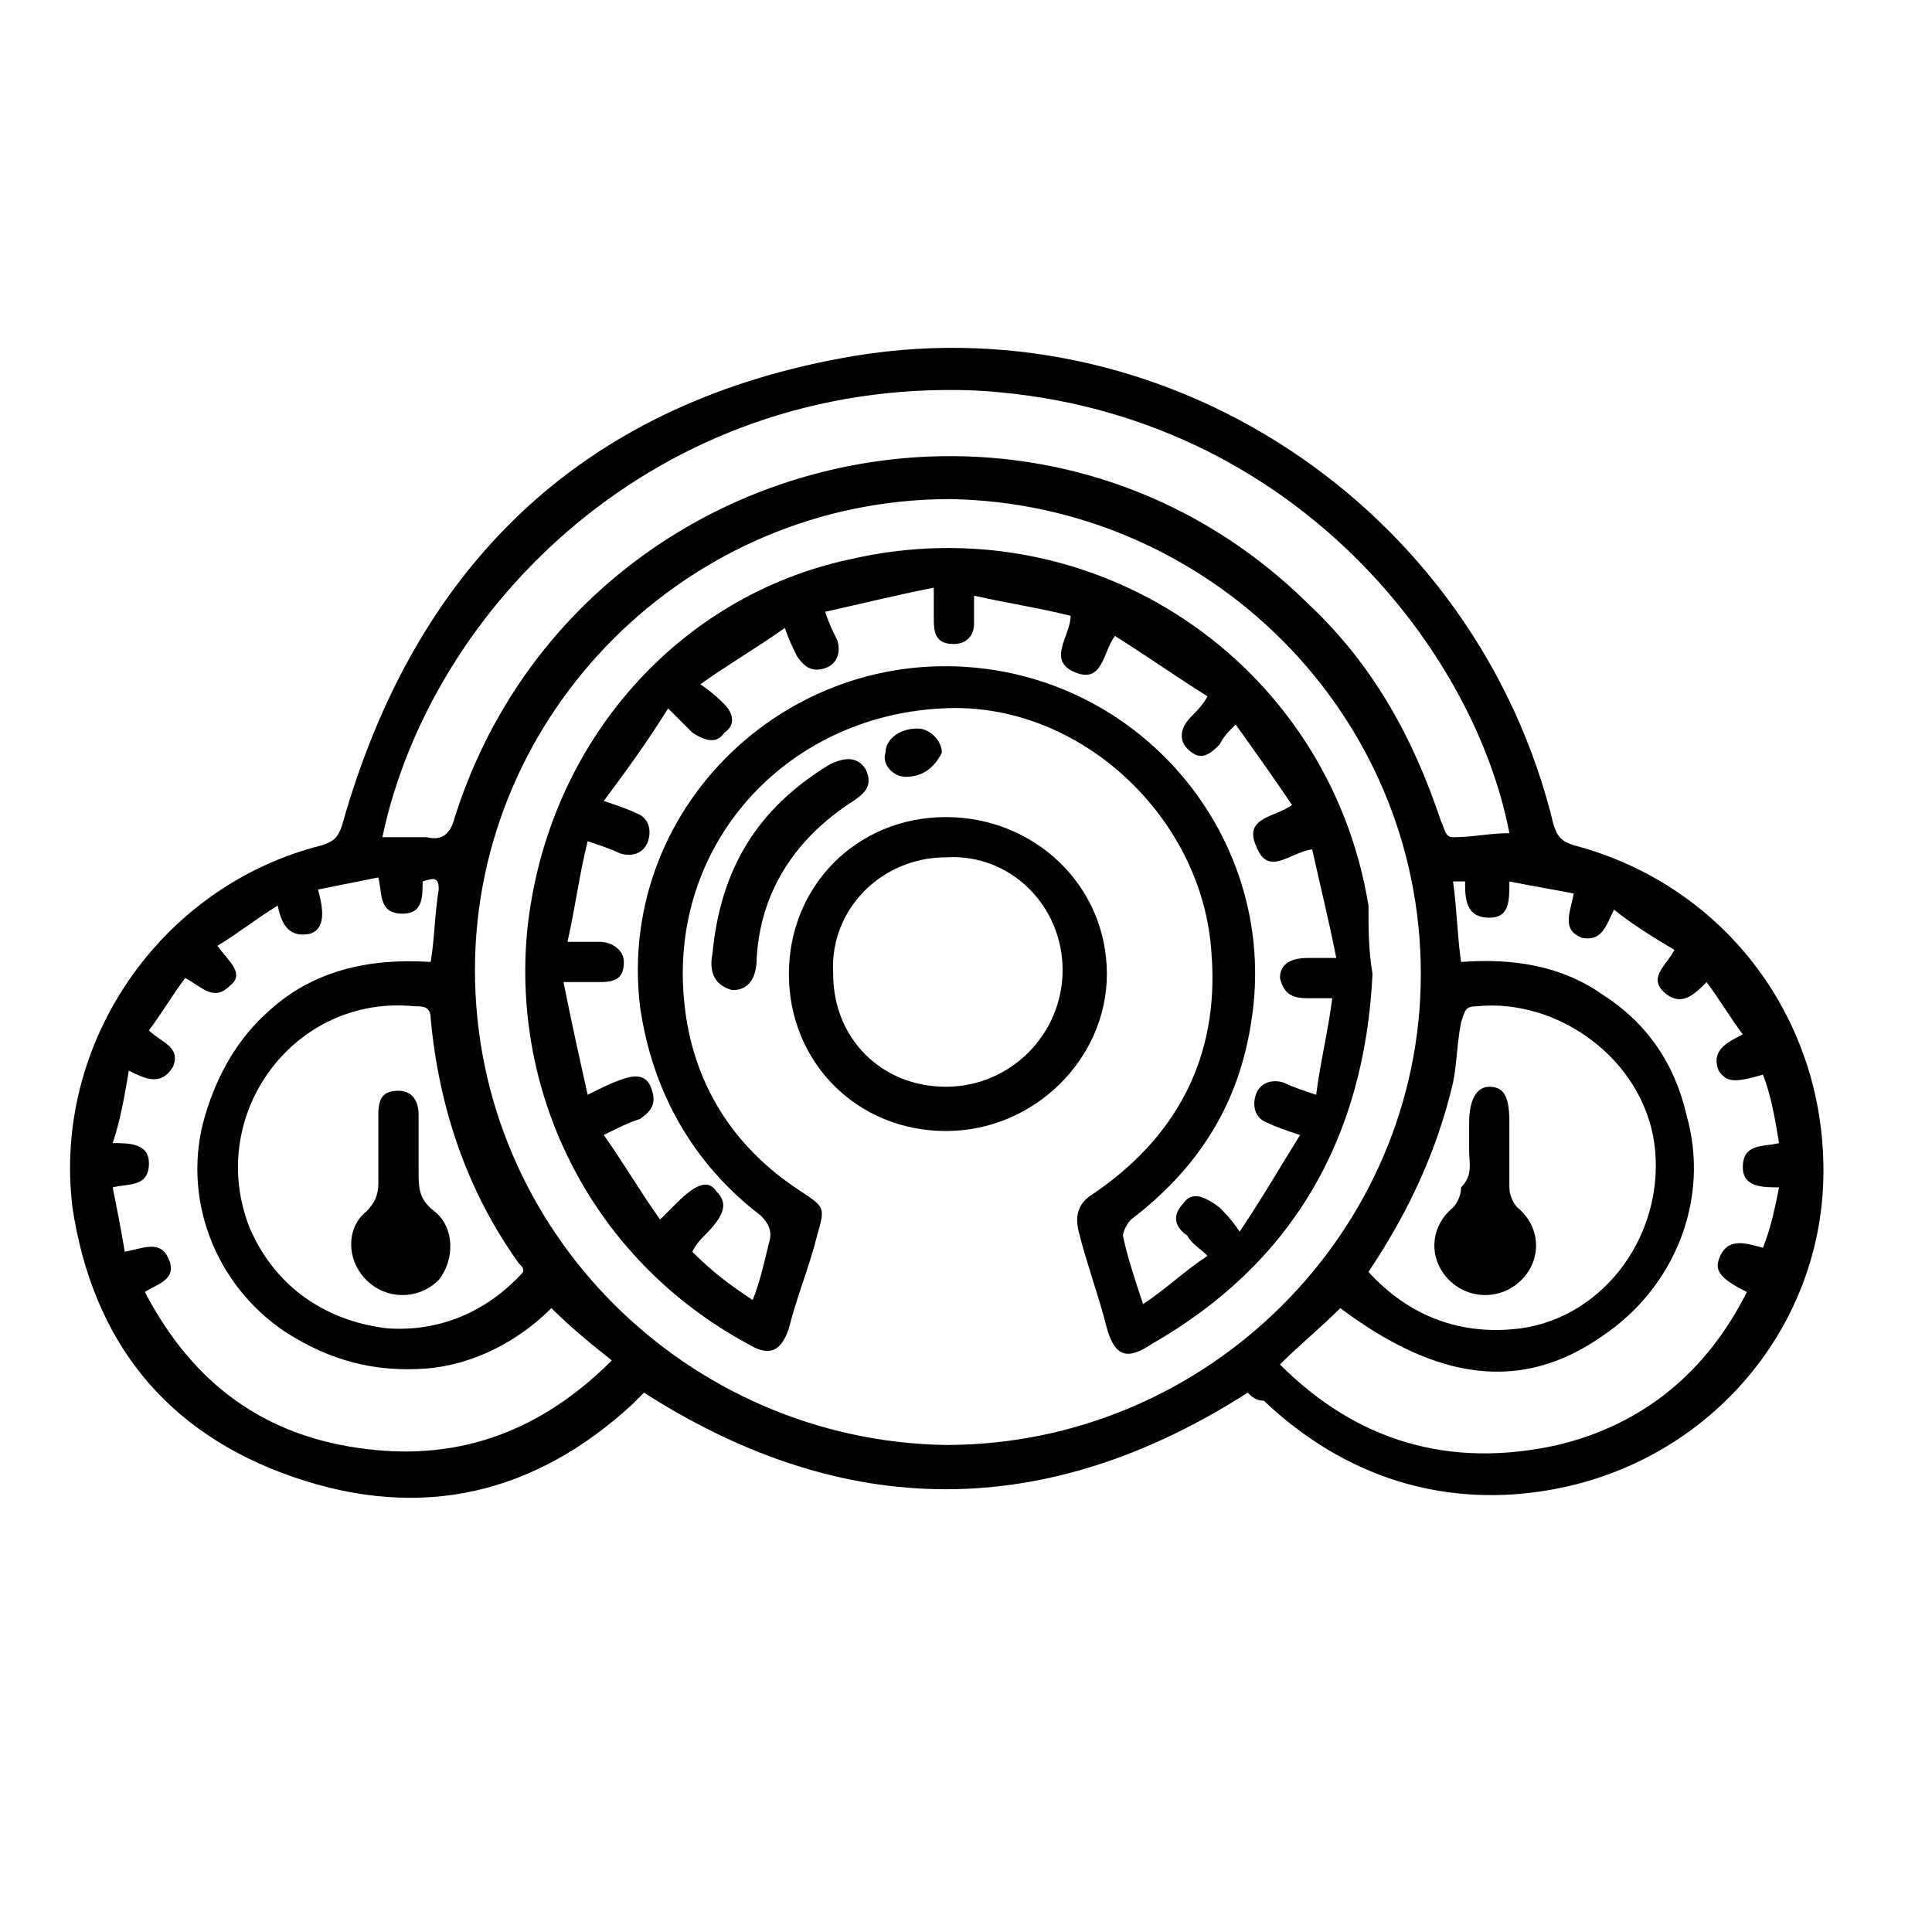
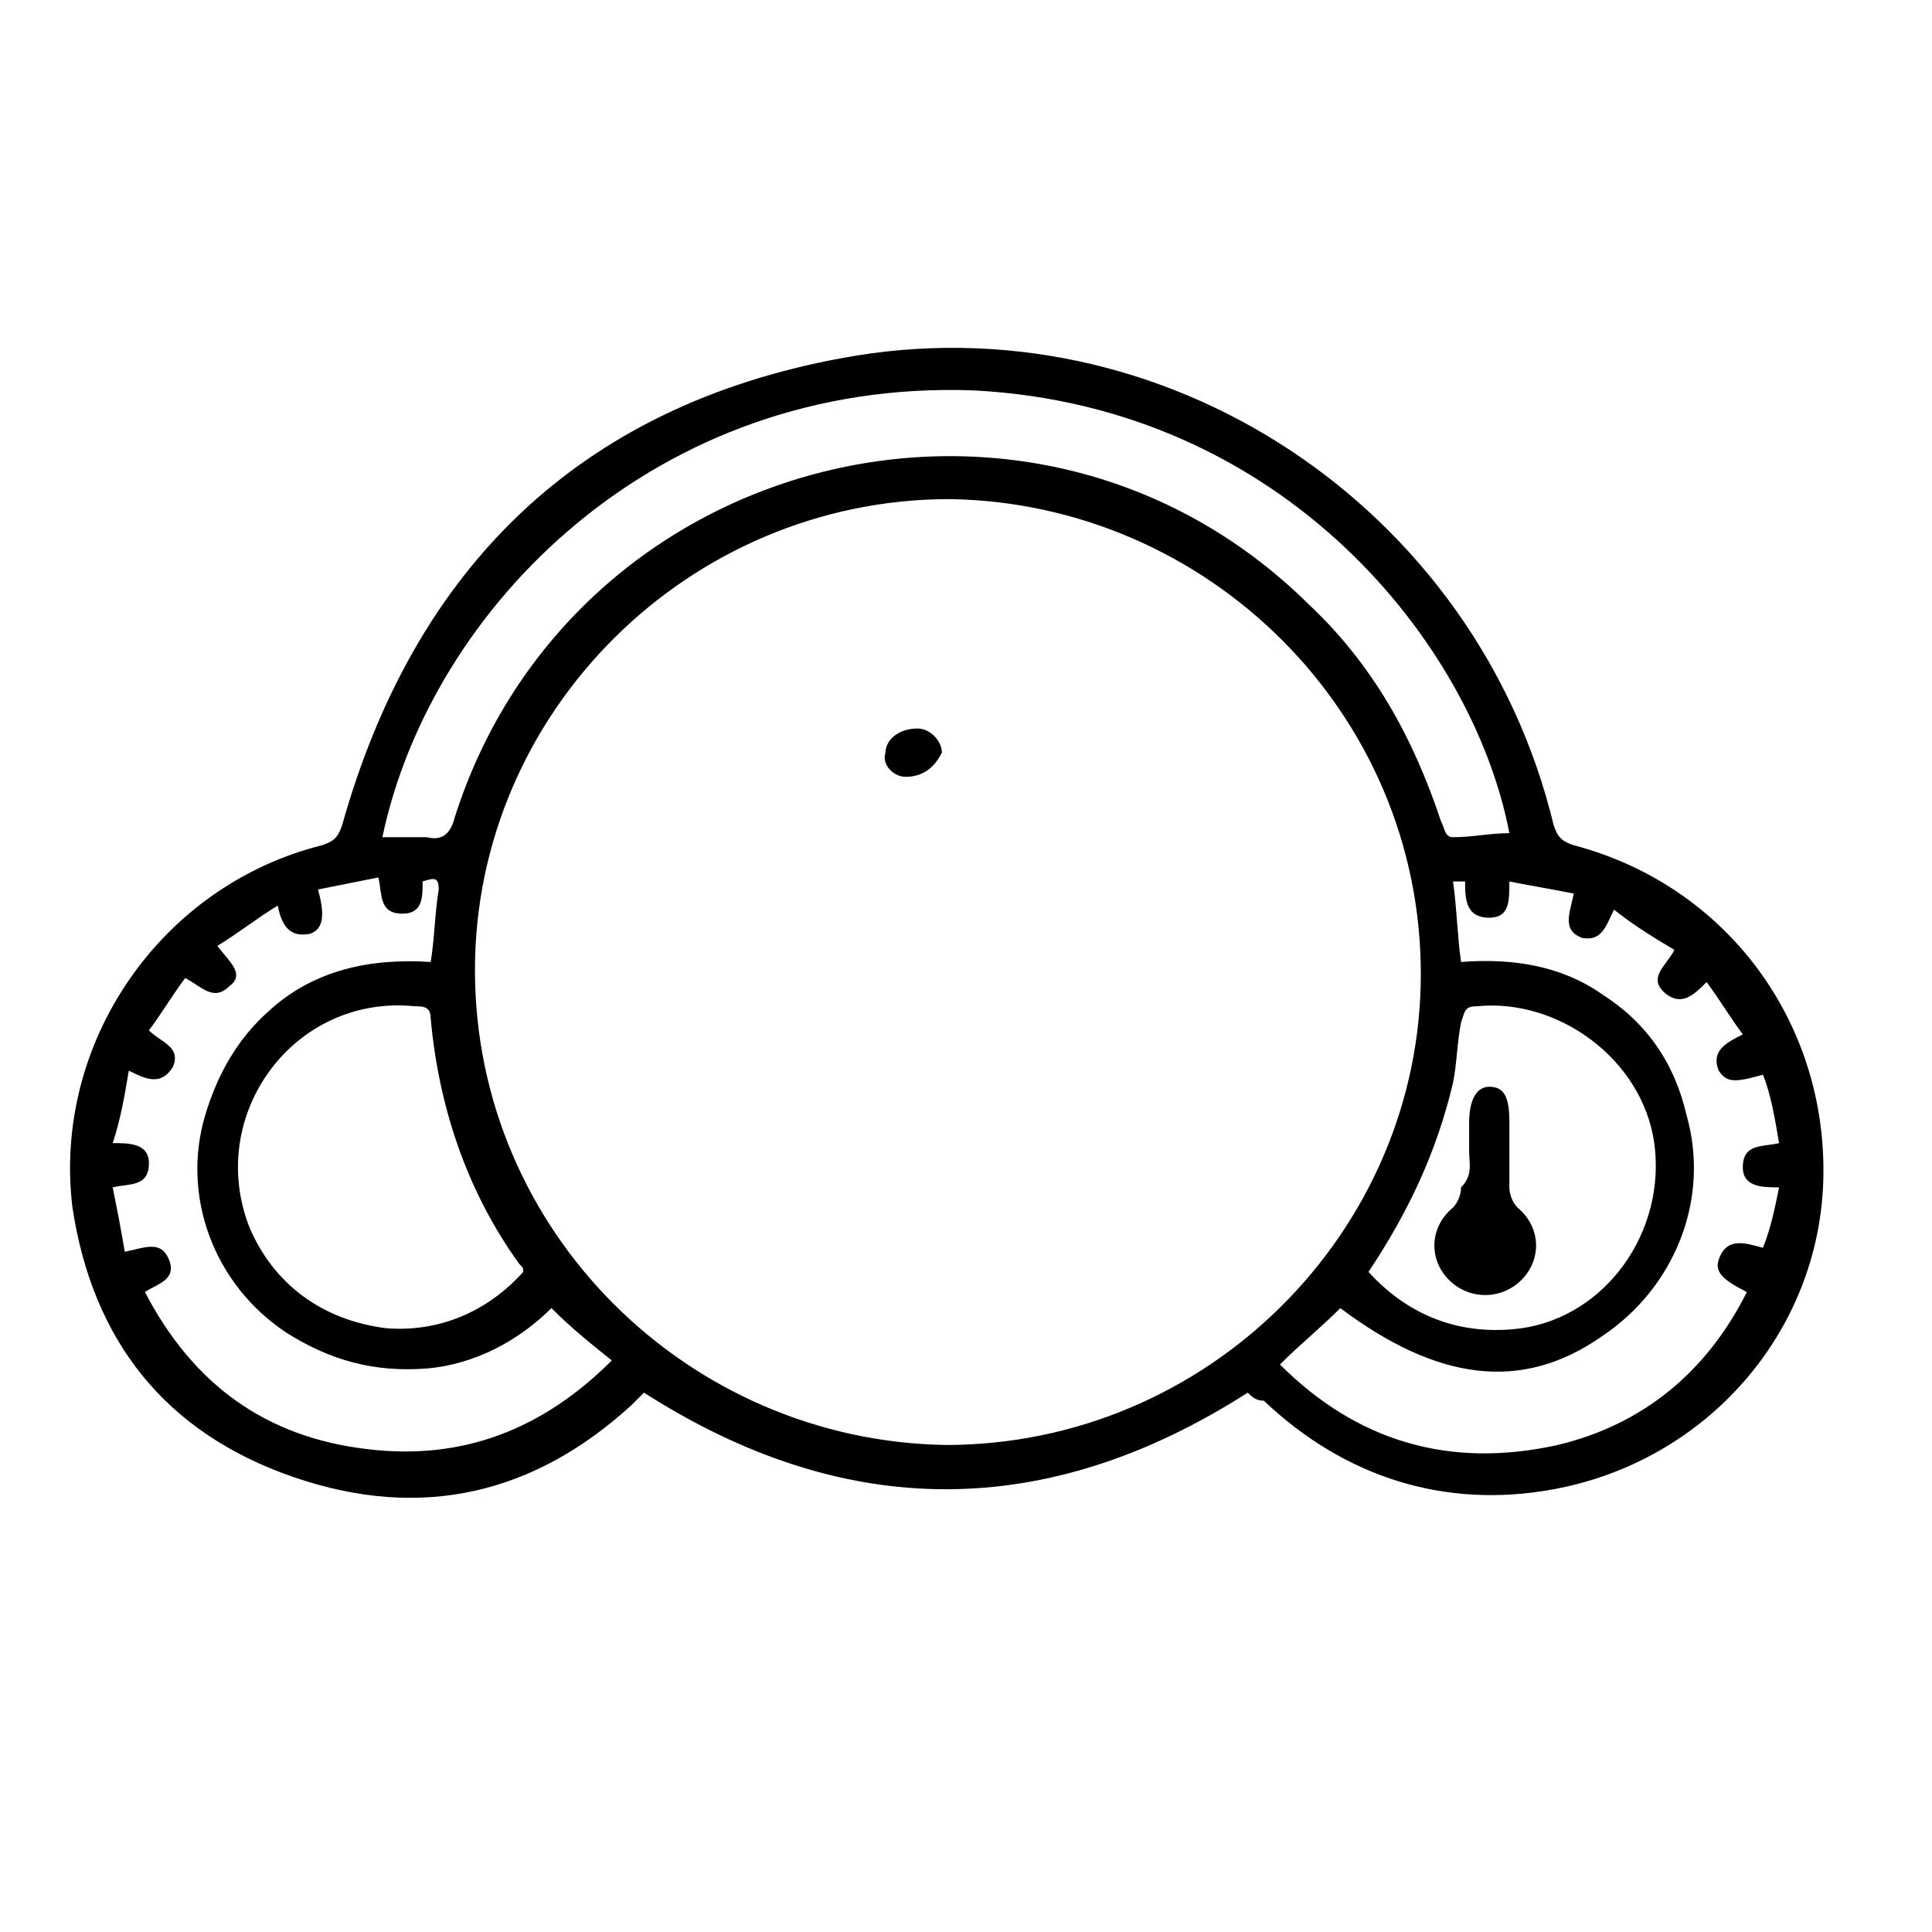
<svg xmlns="http://www.w3.org/2000/svg" version="1.1" id="Capa_1" x="0px" y="0px" viewBox="0 0 48 48" style="enable-background:new 0 0 48 48;" xml:space="preserve">
  <g>
    <path d="M31,34.6c-5,3.2-10,3.2-15,0c-0.1,0.1-0.2,0.2-0.3,0.3c-2.4,2.2-5.2,2.9-8.4,1.8c-3.2-1.1-5-3.4-5.5-6.7   C1.3,25.9,4,22,8,21c0.3-0.1,0.4-0.2,0.5-0.5c1.8-6.4,5.9-10.4,12.4-11.6c8-1.5,15.8,3.7,17.7,11.6c0.1,0.3,0.2,0.4,0.5,0.5   c3.8,1,6.3,4.4,6.2,8.3c-0.1,3.8-2.9,7-6.7,7.7c-2.7,0.5-5.2-0.3-7.2-2.2C31.2,34.8,31.1,34.7,31,34.6z M35.3,24.2   c0-6.5-5.3-11.7-11.7-11.8c-6.5,0-11.8,5.3-11.8,11.7c0,6.5,5.3,11.7,11.7,11.8C30,35.9,35.3,30.6,35.3,24.2z M9.5,20.8   c0.4,0,0.7,0,1.1,0c0.4,0.1,0.6-0.1,0.7-0.5c2.9-9.1,14.4-12,21.2-5.3c1.6,1.5,2.6,3.3,3.3,5.4c0.1,0.2,0.1,0.4,0.3,0.4   c0.5,0,0.9-0.1,1.4-0.1c-0.9-4.7-5.6-10.6-13.3-11C16.3,9.4,10.7,15.1,9.5,20.8z M44.2,29.5c-0.4,0-0.9,0-0.9-0.5   c0-0.6,0.5-0.5,0.9-0.6c-0.1-0.6-0.2-1.2-0.4-1.7c-0.7,0.2-0.9,0.2-1.1-0.1c-0.2-0.5,0.2-0.7,0.6-0.9c-0.3-0.4-0.6-0.9-0.9-1.3   c-0.3,0.3-0.6,0.6-1,0.3c-0.5-0.4,0-0.7,0.2-1.1c-0.5-0.3-1-0.6-1.5-1c-0.2,0.4-0.3,0.8-0.8,0.7c-0.5-0.2-0.3-0.6-0.2-1.1   c-0.5-0.1-1.1-0.2-1.6-0.3c0,0.5,0,0.9-0.5,0.9c-0.6,0-0.6-0.5-0.6-0.9c-0.1,0-0.2,0-0.3,0c0.1,0.7,0.1,1.3,0.2,2   c1.3-0.1,2.5,0.1,3.5,0.8c1.1,0.7,1.8,1.7,2.1,3c0.6,2.1-0.3,4.3-2.1,5.5c-2,1.4-4.1,1.1-6.5-0.7c-0.5,0.5-1,0.9-1.5,1.4   c1.9,1.9,4.2,2.6,6.9,2c2.1-0.5,3.7-1.8,4.7-3.8c-0.6-0.3-0.8-0.5-0.7-0.8c0.2-0.6,0.7-0.4,1.1-0.3C44,30.5,44.1,30,44.2,29.5z    M13.7,32.5c-0.8,0.8-1.9,1.4-3.1,1.5c-1.3,0.1-2.4-0.2-3.5-0.9c-1.8-1.2-2.6-3.4-2-5.4c0.3-1,0.8-1.9,1.6-2.6c1.1-1,2.5-1.3,4-1.2   c0.1-0.6,0.1-1.2,0.2-1.8c0-0.3-0.1-0.3-0.4-0.2c0,0.4,0,0.8-0.5,0.8c-0.6,0-0.5-0.5-0.6-0.9c-0.5,0.1-1,0.2-1.5,0.3   c0.2,0.7,0.1,1-0.2,1.1C7.2,23.3,7,23,6.9,22.5c-0.5,0.3-1,0.7-1.5,1c0.3,0.4,0.7,0.7,0.3,1c-0.4,0.4-0.7,0-1.1-0.2   c-0.3,0.4-0.6,0.9-0.9,1.3C4,25.9,4.5,26,4.3,26.5C4,27,3.6,26.8,3.2,26.6c-0.1,0.6-0.2,1.2-0.4,1.8c0.4,0,0.9,0,0.9,0.5   c0,0.6-0.5,0.5-0.9,0.6c0.1,0.5,0.2,1,0.3,1.6C3.6,31,4,30.8,4.2,31.3s-0.3,0.6-0.6,0.8c1.2,2.3,3,3.6,5.5,3.9   c2.4,0.3,4.4-0.5,6.1-2.2C14.7,33.4,14.2,33,13.7,32.5z M13,31.6c0-0.1,0-0.1-0.1-0.2c-1.3-1.8-2-3.9-2.2-6.1   c0-0.3-0.2-0.3-0.4-0.3c-3-0.3-5.2,2.7-4.1,5.5C6.8,31.9,8,32.8,9.6,33C10.9,33.1,12.1,32.6,13,31.6z M34,31.6   c1,1.1,2.3,1.6,3.8,1.4c2.1-0.3,3.6-2.4,3.3-4.6c-0.3-2.1-2.4-3.6-4.4-3.4c-0.3,0-0.3,0.1-0.4,0.4c-0.1,0.5-0.1,1-0.2,1.5   C35.7,28.6,35,30.1,34,31.6z" />
-     <path d="M34.1,24.2c-0.2,4.1-2,7.2-5.5,9.2c-0.6,0.4-0.9,0.3-1.1-0.4c-0.2-0.8-0.5-1.6-0.7-2.4c-0.1-0.4,0-0.7,0.3-0.9   c2.1-1.4,3.2-3.4,3-6c-0.2-3.4-3.3-6.3-6.7-6.1c-3.9,0.2-6.8,3.4-6.4,7.3c0.2,2,1.2,3.6,2.9,4.7c0.6,0.4,0.6,0.4,0.4,1.1   c-0.2,0.8-0.5,1.5-0.7,2.3c-0.2,0.6-0.5,0.7-1,0.4c-3.9-2.1-5.9-6.2-5.5-10.3c0.5-4.7,3.8-8.3,8-9.2c6-1.4,11.9,2.5,12.9,8.6   C34,23.1,34,23.6,34.1,24.2z M18.7,32.3c0.2-0.5,0.3-1,0.4-1.4c0.1-0.3,0-0.5-0.2-0.7c-1.7-1.3-2.7-3.1-3-5.2   c-0.6-5.1,4-9.3,9.1-8.3c4,0.8,6.7,4.6,6.1,8.6c-0.3,2.1-1.3,3.7-3,5c-0.1,0.1-0.2,0.3-0.2,0.4c0.1,0.5,0.3,1.1,0.5,1.7   c0.6-0.4,1-0.8,1.6-1.2c-0.2-0.2-0.4-0.3-0.5-0.5c-0.3-0.2-0.4-0.5-0.1-0.8c0.2-0.3,0.5-0.2,0.9,0.1c0.1,0.1,0.3,0.3,0.5,0.6   c0.6-0.9,1-1.6,1.5-2.4c-0.3-0.1-0.6-0.2-0.8-0.3c-0.3-0.1-0.4-0.4-0.3-0.7c0.1-0.3,0.4-0.4,0.7-0.3c0.2,0.1,0.5,0.2,0.8,0.3   c0.1-0.8,0.3-1.6,0.4-2.4c-0.3,0-0.5,0-0.6,0c-0.4,0-0.6-0.1-0.7-0.5c0-0.3,0.2-0.5,0.7-0.5c0.2,0,0.4,0,0.7,0   c-0.2-1-0.4-1.8-0.6-2.7c-0.6,0.1-1.1,0.7-1.4-0.1c-0.3-0.7,0.5-0.7,0.9-1c-0.4-0.6-0.9-1.3-1.4-2c-0.2,0.2-0.3,0.3-0.4,0.5   c-0.3,0.3-0.5,0.4-0.8,0.1c-0.2-0.2-0.2-0.5,0.1-0.8c0.1-0.1,0.3-0.3,0.4-0.5c-0.8-0.5-1.5-1-2.3-1.5c-0.3,0.4-0.3,1.2-1,0.9   c-0.7-0.3-0.1-0.9-0.1-1.4c-0.8-0.2-1.5-0.3-2.4-0.5c0,0.3,0,0.5,0,0.7c0,0.3-0.2,0.5-0.5,0.5c-0.4,0-0.5-0.2-0.5-0.6   c0-0.2,0-0.4,0-0.8c-1,0.2-1.8,0.4-2.7,0.6c0.1,0.3,0.2,0.5,0.3,0.7c0.1,0.3,0,0.6-0.3,0.7s-0.5,0-0.7-0.3   c-0.1-0.2-0.2-0.4-0.3-0.7c-0.7,0.5-1.4,0.9-2.1,1.4c0.3,0.2,0.5,0.4,0.6,0.5c0.2,0.2,0.3,0.5,0,0.7c-0.2,0.3-0.5,0.2-0.8,0   c-0.2-0.2-0.3-0.3-0.6-0.6c-0.5,0.8-1,1.5-1.6,2.3c0.3,0.1,0.6,0.2,0.8,0.3c0.3,0.1,0.4,0.4,0.3,0.7c-0.1,0.3-0.4,0.4-0.7,0.3   c-0.2-0.1-0.5-0.2-0.8-0.3c-0.2,0.8-0.3,1.6-0.5,2.5c0.3,0,0.6,0,0.8,0c0.3,0,0.6,0.2,0.6,0.5c0,0.4-0.2,0.5-0.6,0.5   c-0.3,0-0.5,0-0.9,0c0.2,1,0.4,1.9,0.6,2.8c0.4-0.2,0.6-0.3,0.9-0.4c0.3-0.1,0.6-0.1,0.7,0.3c0.1,0.3,0,0.5-0.3,0.7   c-0.3,0.1-0.5,0.2-0.9,0.4c0.5,0.7,0.9,1.4,1.4,2.1c0.2-0.2,0.3-0.3,0.4-0.4c0.5-0.5,0.8-0.6,1-0.3c0.3,0.3,0.2,0.6-0.3,1.1   c-0.1,0.1-0.2,0.2-0.3,0.4C17.7,31.6,18.1,31.9,18.7,32.3z" />
-     <path d="M23.5,28.1c-2.2,0-3.9-1.7-3.9-3.9s1.7-3.9,3.9-3.9s4,1.7,4,3.9C27.5,26.3,25.7,28.1,23.5,28.1z M23.5,27   c1.6,0,2.9-1.3,2.9-2.9s-1.3-2.9-2.9-2.8c-1.6,0-2.9,1.3-2.8,2.9C20.7,25.8,21.9,27,23.5,27z" />
-     <path d="M17.7,23.7c0.2-2.1,1.1-3.6,2.9-4.7c0.4-0.2,0.7-0.2,0.9,0.1c0.2,0.4,0,0.6-0.3,0.8c-1.4,0.9-2.3,2.2-2.4,3.9   c0,0.5-0.2,0.8-0.6,0.8C17.8,24.5,17.6,24.2,17.7,23.7z" />
    <path d="M22.5,19.3c-0.3,0-0.6-0.3-0.5-0.6c0-0.3,0.3-0.6,0.8-0.6c0.3,0,0.6,0.3,0.6,0.6C23.2,19.1,22.9,19.3,22.5,19.3z" />
-     <path d="M10.4,28.6c0,0.2,0,0.3,0,0.5c0,0.4,0,0.7,0.4,1c0.5,0.4,0.5,1.2,0.1,1.7c-0.5,0.5-1.3,0.5-1.8,0c-0.5-0.5-0.5-1.3,0-1.7   c0.2-0.2,0.3-0.4,0.3-0.7c0-0.6,0-1.1,0-1.7c0-0.4,0.1-0.6,0.5-0.6c0.3,0,0.5,0.2,0.5,0.6C10.4,28,10.4,28.3,10.4,28.6z" />
    <path d="M36.5,28.6c0-0.2,0-0.5,0-0.7c0-0.6,0.2-0.9,0.5-0.9c0.4,0,0.5,0.3,0.5,0.9c0,0.5,0,1.1,0,1.6c0,0.2,0.1,0.4,0.2,0.5   c0.6,0.5,0.6,1.3,0.1,1.8s-1.3,0.5-1.8,0s-0.5-1.3,0.1-1.8c0.1-0.1,0.2-0.3,0.2-0.5C36.6,29.2,36.5,28.9,36.5,28.6z" />
  </g>
</svg>